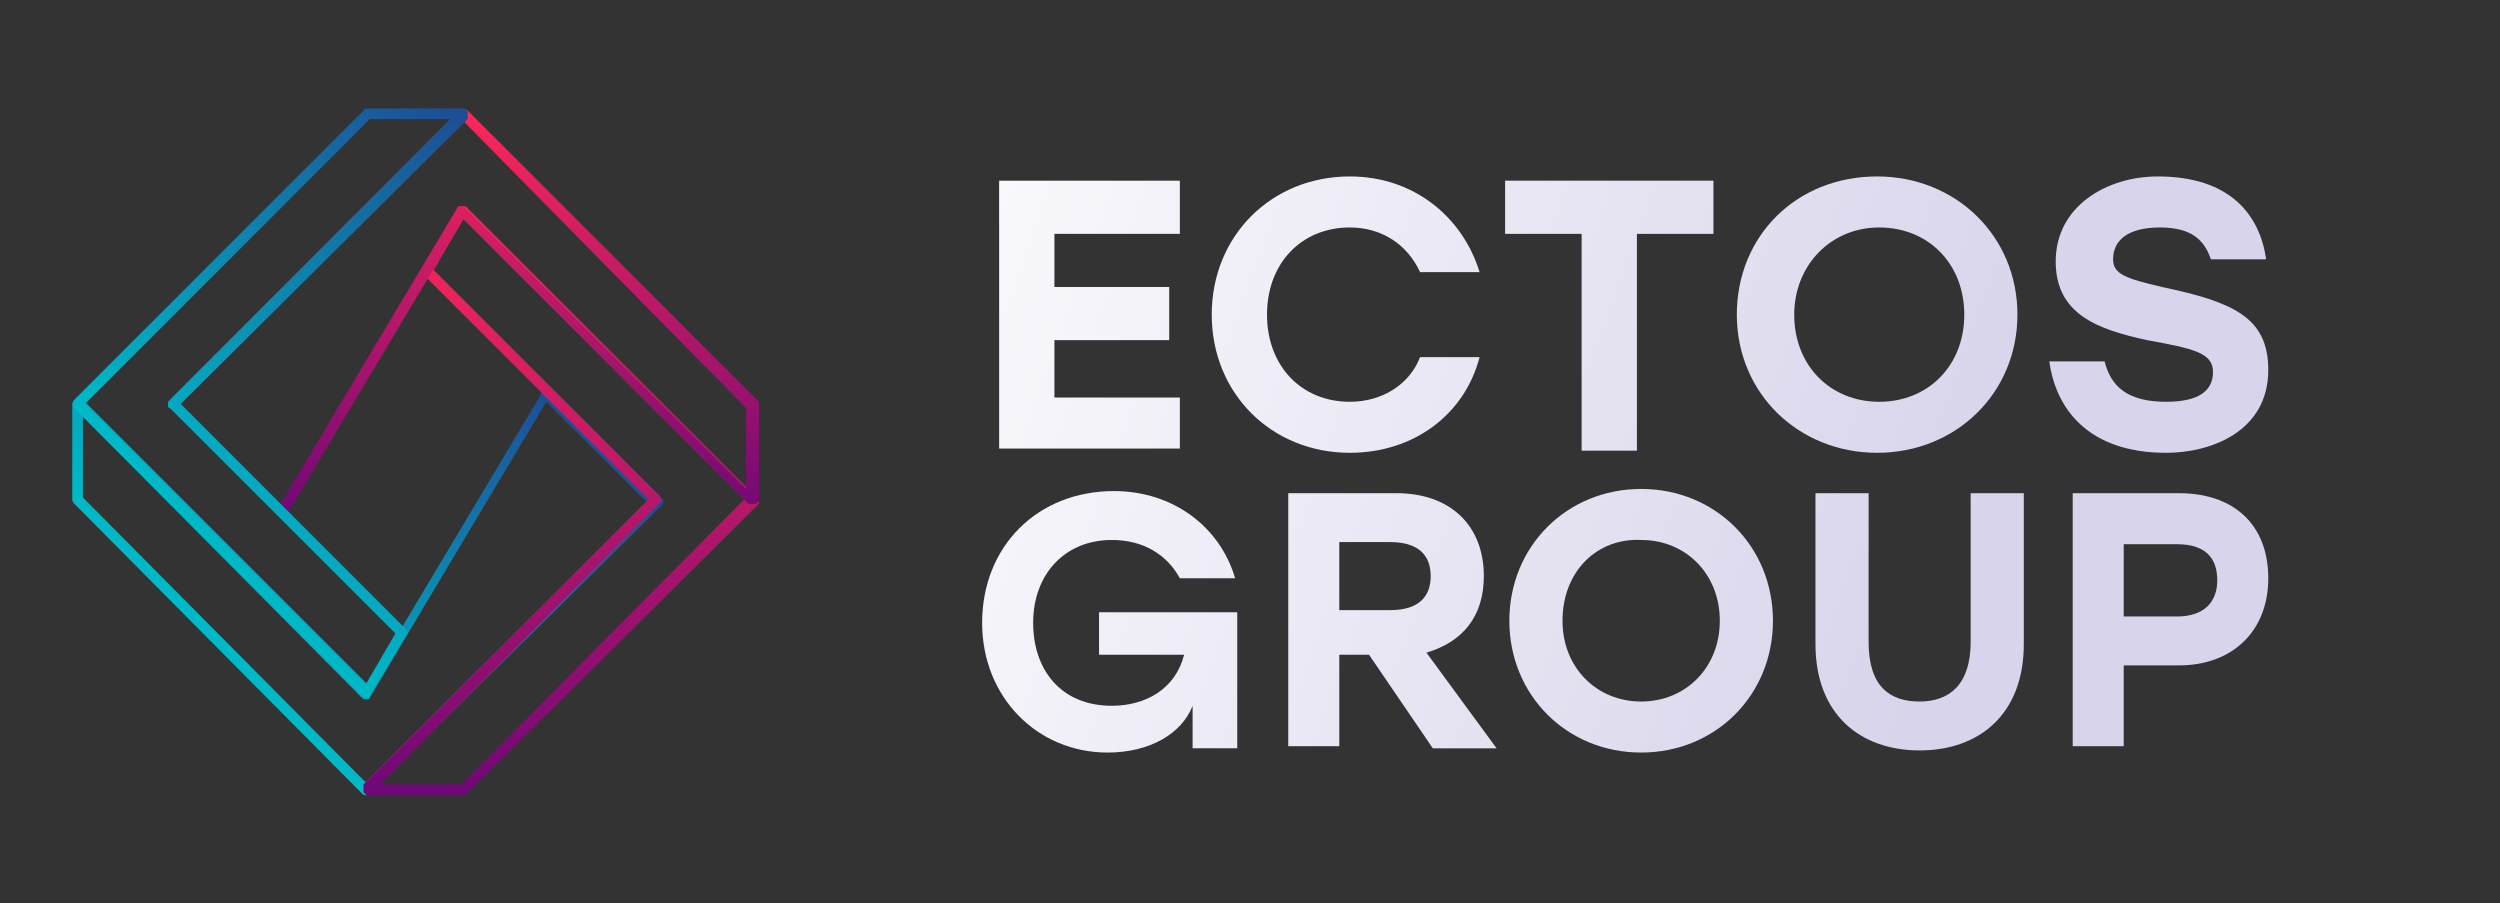
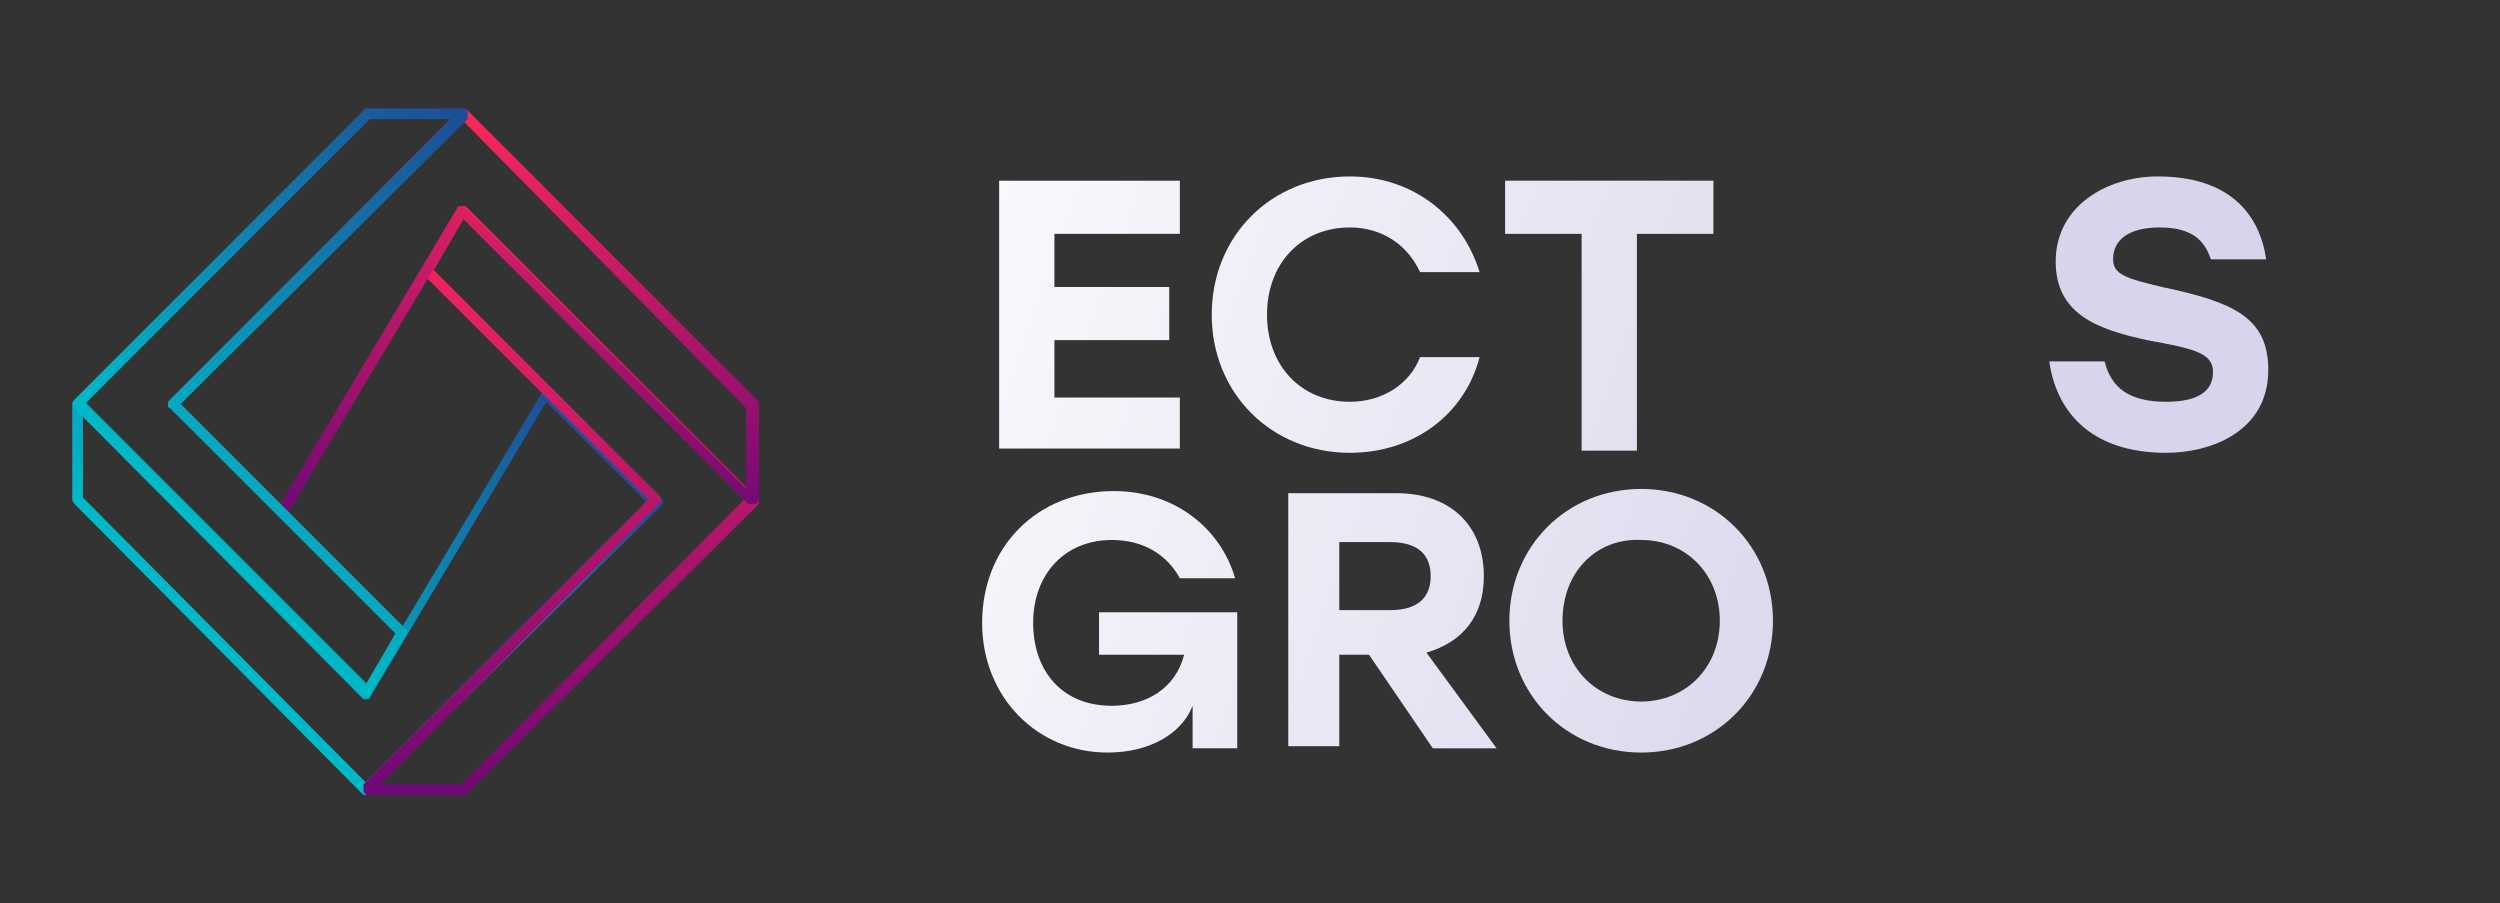
<svg xmlns="http://www.w3.org/2000/svg" version="1.1" id="Слой_1" x="0px" y="0px" viewBox="0 0 117.6 42.5" style="enable-background:new 0 0 117.6 42.5;" xml:space="preserve">
  <rect x="0" y="0" width="117.6" height="42.5" fill="#333333" stroke="none" />
  <style type="text/css">
	.st0{fill:url(#SVGID_1_);}
	.st1{fill:url(#SVGID_2_);}
	.st2{fill:url(#SVGID_3_);}
	.st3{fill:url(#SVGID_4_);}
	.st4{fill:url(#SVGID_5_);}
	.st5{fill:url(#SVGID_6_);}
	.st6{fill:url(#SVGID_7_);}
	.st7{fill:url(#SVGID_8_);}
	.st8{fill:url(#SVGID_9_);}
	.st9{fill:url(#SVGID_10_);}
	.st10{fill:url(#SVGID_11_);}
	.st11{fill:url(#SVGID_12_);}
	.st12{fill:url(#SVGID_13_);}
	.st13{fill:url(#SVGID_14_);}
	.st14{fill:url(#SVGID_15_);}
	.st15{fill:url(#SVGID_16_);}
	.st16{fill:url(#SVGID_17_);}
	.st17{fill:url(#SVGID_18_);}
	.st18{fill:url(#SVGID_19_);}
	.st19{fill:url(#SVGID_20_);}
	.st20{fill:url(#SVGID_21_);}
	.st21{fill:url(#SVGID_22_);}
	.st22{fill:url(#SVGID_23_);}
	.st23{fill:url(#SVGID_24_);}
	.st24{fill:url(#SVGID_25_);}
	.st25{fill:url(#SVGID_26_);}
	.st26{fill:url(#SVGID_27_);}
	.st27{fill:url(#SVGID_28_);}
</style>
  <g>
    <g>
      <g>
        <linearGradient id="SVGID_1_" gradientUnits="userSpaceOnUse" x1="461.031" y1="1450.12" x2="474.996" y2="1436.155" gradientTransform="matrix(0 -1 -1 0 1459.253 490.413)">
          <stop offset="0" style="stop-color:#00BAC7" />
          <stop offset="0.995" style="stop-color:#1D4D95" />
        </linearGradient>
        <path class="st0" d="M17.2,37.4c-0.1,0-0.1,0-0.2-0.1L3.5,23.7c0,0-0.1-0.1-0.1-0.2V19c0-0.1,0.1-0.2,0.2-0.2c0.1,0,0.2,0,0.3,0     l13.4,13.4l8.3-13.9c0-0.1,0.1-0.1,0.2-0.1s0.2,0,0.2,0.1l5.1,5.1c0,0,0.1,0.1,0.1,0.2s0,0.1-0.1,0.2L17.4,37.3     C17.4,37.4,17.3,37.4,17.2,37.4z M3.9,23.4l13.3,13.4l13.2-13.2l-4.7-4.7l-8.3,13.9c0,0.1-0.1,0.1-0.2,0.1s-0.1,0-0.2-0.1     L3.9,19.6V23.4z" />
      </g>
      <g>
        <linearGradient id="SVGID_2_" gradientUnits="userSpaceOnUse" x1="453.033" y1="1432.938" x2="480.735" y2="1432.938" gradientTransform="matrix(0 -1 -1 0 1459.253 490.413)">
          <stop offset="0" style="stop-color:#700877" />
          <stop offset="1" style="stop-color:#FF2759" />
        </linearGradient>
        <path class="st1" d="M21.8,37.4h-4.5c-0.1,0-0.2-0.1-0.2-0.2c0-0.1,0-0.2,0-0.3l13.4-13.4L19.9,12.9c-0.1-0.1-0.1-0.2,0-0.3     l1.7-2.8c0-0.1,0.1-0.1,0.2-0.1s0.1,0,0.2,0.1l13.6,13.6c0,0,0.1,0.1,0.1,0.2s0,0.1-0.1,0.2L22,37.3     C21.9,37.4,21.8,37.4,21.8,37.4z M17.9,36.9h3.8L35,23.5L21.8,10.3l-1.4,2.4L31,23.3c0,0,0.1,0.1,0.1,0.2s0,0.1-0.1,0.2     L17.9,36.9z" />
      </g>
      <g>
        <linearGradient id="SVGID_3_" gradientUnits="userSpaceOnUse" x1="466.063" y1="1437.483" x2="485.269" y2="1437.483" gradientTransform="matrix(0 -1 -1 0 1459.253 490.413)">
          <stop offset="0" style="stop-color:#700877" />
          <stop offset="1" style="stop-color:#FF2759" />
        </linearGradient>
        <path class="st2" d="M13.3,24.3c-0.1,0-0.1,0-0.2-0.1L8,19.2c-0.1,0-0.1-0.1-0.1-0.2s0-0.1,0.1-0.2L21.6,5.2     c0.1-0.1,0.3-0.1,0.4,0l13.6,13.6c0,0,0.1,0.1,0.1,0.2v4.5c0,0.1-0.1,0.2-0.2,0.2c-0.1,0-0.2,0-0.3,0L21.8,10.3l-8.3,13.9     C13.5,24.3,13.4,24.3,13.3,24.3C13.3,24.3,13.3,24.3,13.3,24.3z M8.5,19l4.7,4.7l8.3-13.9c0-0.1,0.1-0.1,0.2-0.1     c0.1,0,0.2,0,0.2,0.1l13.2,13.2v-3.8L21.8,5.7L8.5,19z" />
      </g>
      <g>
        <linearGradient id="SVGID_4_" gradientUnits="userSpaceOnUse" x1="464.435" y1="1448.995" x2="480.661" y2="1432.769" gradientTransform="matrix(0 -1 -1 0 1459.253 490.413)">
          <stop offset="0" style="stop-color:#00BAC7" />
          <stop offset="0.995" style="stop-color:#1D4D95" />
        </linearGradient>
        <path class="st3" d="M17.2,32.8c-0.1,0-0.1,0-0.2-0.1L3.5,19.2c-0.1-0.1-0.1-0.3,0-0.4L17.1,5.2c0-0.1,0.1-0.1,0.2-0.1h4.5     c0.1,0,0.2,0.1,0.2,0.2c0,0.1,0,0.2,0,0.3L8.5,19l10.6,10.6c0.1,0.1,0.1,0.2,0,0.3l-1.7,2.8C17.4,32.8,17.3,32.8,17.2,32.8     C17.3,32.8,17.3,32.8,17.2,32.8z M4,19l13.2,13.2l1.4-2.4L8,19.2c-0.1,0-0.1-0.1-0.1-0.2s0-0.1,0.1-0.2L21.2,5.6h-3.8L4,19z" />
      </g>
    </g>
  </g>
  <g>
    <linearGradient id="SVGID_5_" gradientUnits="userSpaceOnUse" x1="36.998" y1="9.763" x2="91.966" y2="29.311">
      <stop offset="0" style="stop-color:#FFFFFF" />
      <stop offset="0.995" style="stop-color:#D8D4EB" />
    </linearGradient>
    <path class="st4" d="M49.6,11v2.5H55V16h-5.4v2.7h5.9v2.4H47V8.5h8.5V11H49.6z" />
    <linearGradient id="SVGID_6_" gradientUnits="userSpaceOnUse" x1="38.38" y1="5.877" x2="93.348" y2="25.425">
      <stop offset="0" style="stop-color:#FFFFFF" />
      <stop offset="0.995" style="stop-color:#D8D4EB" />
    </linearGradient>
    <path class="st5" d="M57,14.8c0-3.7,2.8-6.5,6.5-6.5c3,0,5.3,1.9,6.1,4.5h-2.8c-0.6-1.3-1.8-2.1-3.3-2.1c-2.3,0-3.9,1.7-3.9,4.1   s1.6,4.1,3.9,4.1c1.5,0,2.8-0.8,3.3-2.1h2.8c-0.7,2.7-3.1,4.5-6.1,4.5C59.8,21.3,57,18.5,57,14.8z" />
    <linearGradient id="SVGID_7_" gradientUnits="userSpaceOnUse" x1="39.946" y1="1.475" x2="94.914" y2="21.023">
      <stop offset="0" style="stop-color:#FFFFFF" />
      <stop offset="0.995" style="stop-color:#D8D4EB" />
    </linearGradient>
    <path class="st6" d="M80.6,11h-3.6v10.2h-2.6V11h-3.6V8.5h9.8V11z" />
    <linearGradient id="SVGID_8_" gradientUnits="userSpaceOnUse" x1="41.166" y1="-1.955" x2="96.133" y2="17.593">
      <stop offset="0" style="stop-color:#FFFFFF" />
      <stop offset="0.995" style="stop-color:#D8D4EB" />
    </linearGradient>
-     <path class="st7" d="M94.9,14.8c0,3.7-2.9,6.5-6.6,6.5c-3.7,0-6.6-2.8-6.6-6.5s2.8-6.5,6.6-6.5C92,8.3,94.9,11.1,94.9,14.8z    M84.4,14.8c0,2.4,1.7,4.1,4,4.1s4-1.7,4-4.1s-1.7-4.1-4-4.1S84.4,12.5,84.4,14.8z" />
    <linearGradient id="SVGID_9_" gradientUnits="userSpaceOnUse" x1="42.66" y1="-6.157" x2="97.628" y2="13.391">
      <stop offset="0" style="stop-color:#FFFFFF" />
      <stop offset="0.995" style="stop-color:#D8D4EB" />
    </linearGradient>
    <path class="st8" d="M106.7,17.4c0,2.9-2.7,3.9-4.8,3.9c-3.7,0-5.2-2.1-5.5-4.3H99c0.3,1.2,1.1,1.9,2.9,1.9c1.5,0,2.2-0.5,2.2-1.4   c0-0.9-0.9-1.1-3.1-1.5c-2.3-0.5-4.3-1.2-4.3-3.7c0-2.6,2.4-4,4.8-4c3.4,0,4.8,1.8,5.1,3.9h-2.6c-0.3-0.9-0.9-1.5-2.4-1.5   c-1.5,0-2.2,0.6-2.2,1.5c0,0.7,0.6,0.9,2.3,1.3C105,14.2,106.7,14.9,106.7,17.4z" />
    <linearGradient id="SVGID_10_" gradientUnits="userSpaceOnUse" x1="32.59" y1="22.157" x2="87.558" y2="41.706">
      <stop offset="0" style="stop-color:#FFFFFF" />
      <stop offset="0.995" style="stop-color:#D8D4EB" />
    </linearGradient>
    <path class="st9" d="M58.2,28.7v6.5h-2.1v-2c-0.5,1.3-2,2.2-4,2.2c-3.3,0-5.9-2.6-5.9-6.1c0-3.6,2.6-6.2,6.2-6.2   c2.8,0,5,1.7,5.7,4.1h-2.6c-0.6-1.1-1.7-1.8-3.2-1.8c-2.2,0-3.7,1.6-3.7,3.9c0,2.2,1.3,3.9,3.7,3.9c1.6,0,3-0.8,3.4-2.4h-4v-2H58.2   z" />
    <linearGradient id="SVGID_11_" gradientUnits="userSpaceOnUse" x1="33.859" y1="18.591" x2="88.827" y2="38.139">
      <stop offset="0" style="stop-color:#FFFFFF" />
      <stop offset="0.995" style="stop-color:#D8D4EB" />
    </linearGradient>
    <path class="st10" d="M64.4,30.8H63v4.3h-2.4V23.2h5.1c2.5,0,4.1,1.5,4.1,3.9c0,1.9-1,3.1-2.7,3.6l3.3,4.5h-3L64.4,30.8z M63,28.7   h2.4c1.3,0,1.9-0.6,1.9-1.6c0-1-0.6-1.6-1.9-1.6H63V28.7z" />
    <linearGradient id="SVGID_12_" gradientUnits="userSpaceOnUse" x1="35.388" y1="14.292" x2="90.355" y2="33.841">
      <stop offset="0" style="stop-color:#FFFFFF" />
      <stop offset="0.995" style="stop-color:#D8D4EB" />
    </linearGradient>
    <path class="st11" d="M83.4,29.2c0,3.5-2.7,6.2-6.2,6.2c-3.5,0-6.2-2.7-6.2-6.2s2.7-6.2,6.2-6.2C80.7,23,83.4,25.7,83.4,29.2z    M73.5,29.2c0,2.2,1.6,3.8,3.7,3.8c2.1,0,3.7-1.6,3.7-3.8s-1.6-3.8-3.7-3.8C75.1,25.3,73.5,26.9,73.5,29.2z" />
    <linearGradient id="SVGID_13_" gradientUnits="userSpaceOnUse" x1="37.033" y1="9.666" x2="92" y2="29.215">
      <stop offset="0" style="stop-color:#FFFFFF" />
      <stop offset="0.995" style="stop-color:#D8D4EB" />
    </linearGradient>
-     <path class="st12" d="M95.2,23.2v7.1c0,3.3-2.1,5-4.9,5s-4.9-1.7-4.9-5v-7.1h2.5v7c0,2.1,1,2.8,2.4,2.8s2.4-0.8,2.4-2.8v-7H95.2z" />
    <linearGradient id="SVGID_14_" gradientUnits="userSpaceOnUse" x1="37.999" y1="6.948" x2="92.967" y2="26.496">
      <stop offset="0" style="stop-color:#FFFFFF" />
      <stop offset="0.995" style="stop-color:#D8D4EB" />
    </linearGradient>
-     <path class="st13" d="M106.7,27.2c0,2.5-1.7,4.1-4.2,4.1h-2.6v3.8h-2.4V23.2h5C105.1,23.2,106.7,24.7,106.7,27.2z M104.3,27.3   c0-1.1-0.6-1.7-1.9-1.7h-2.5V29h2.5C103.7,29,104.3,28.3,104.3,27.3z" />
  </g>
</svg>